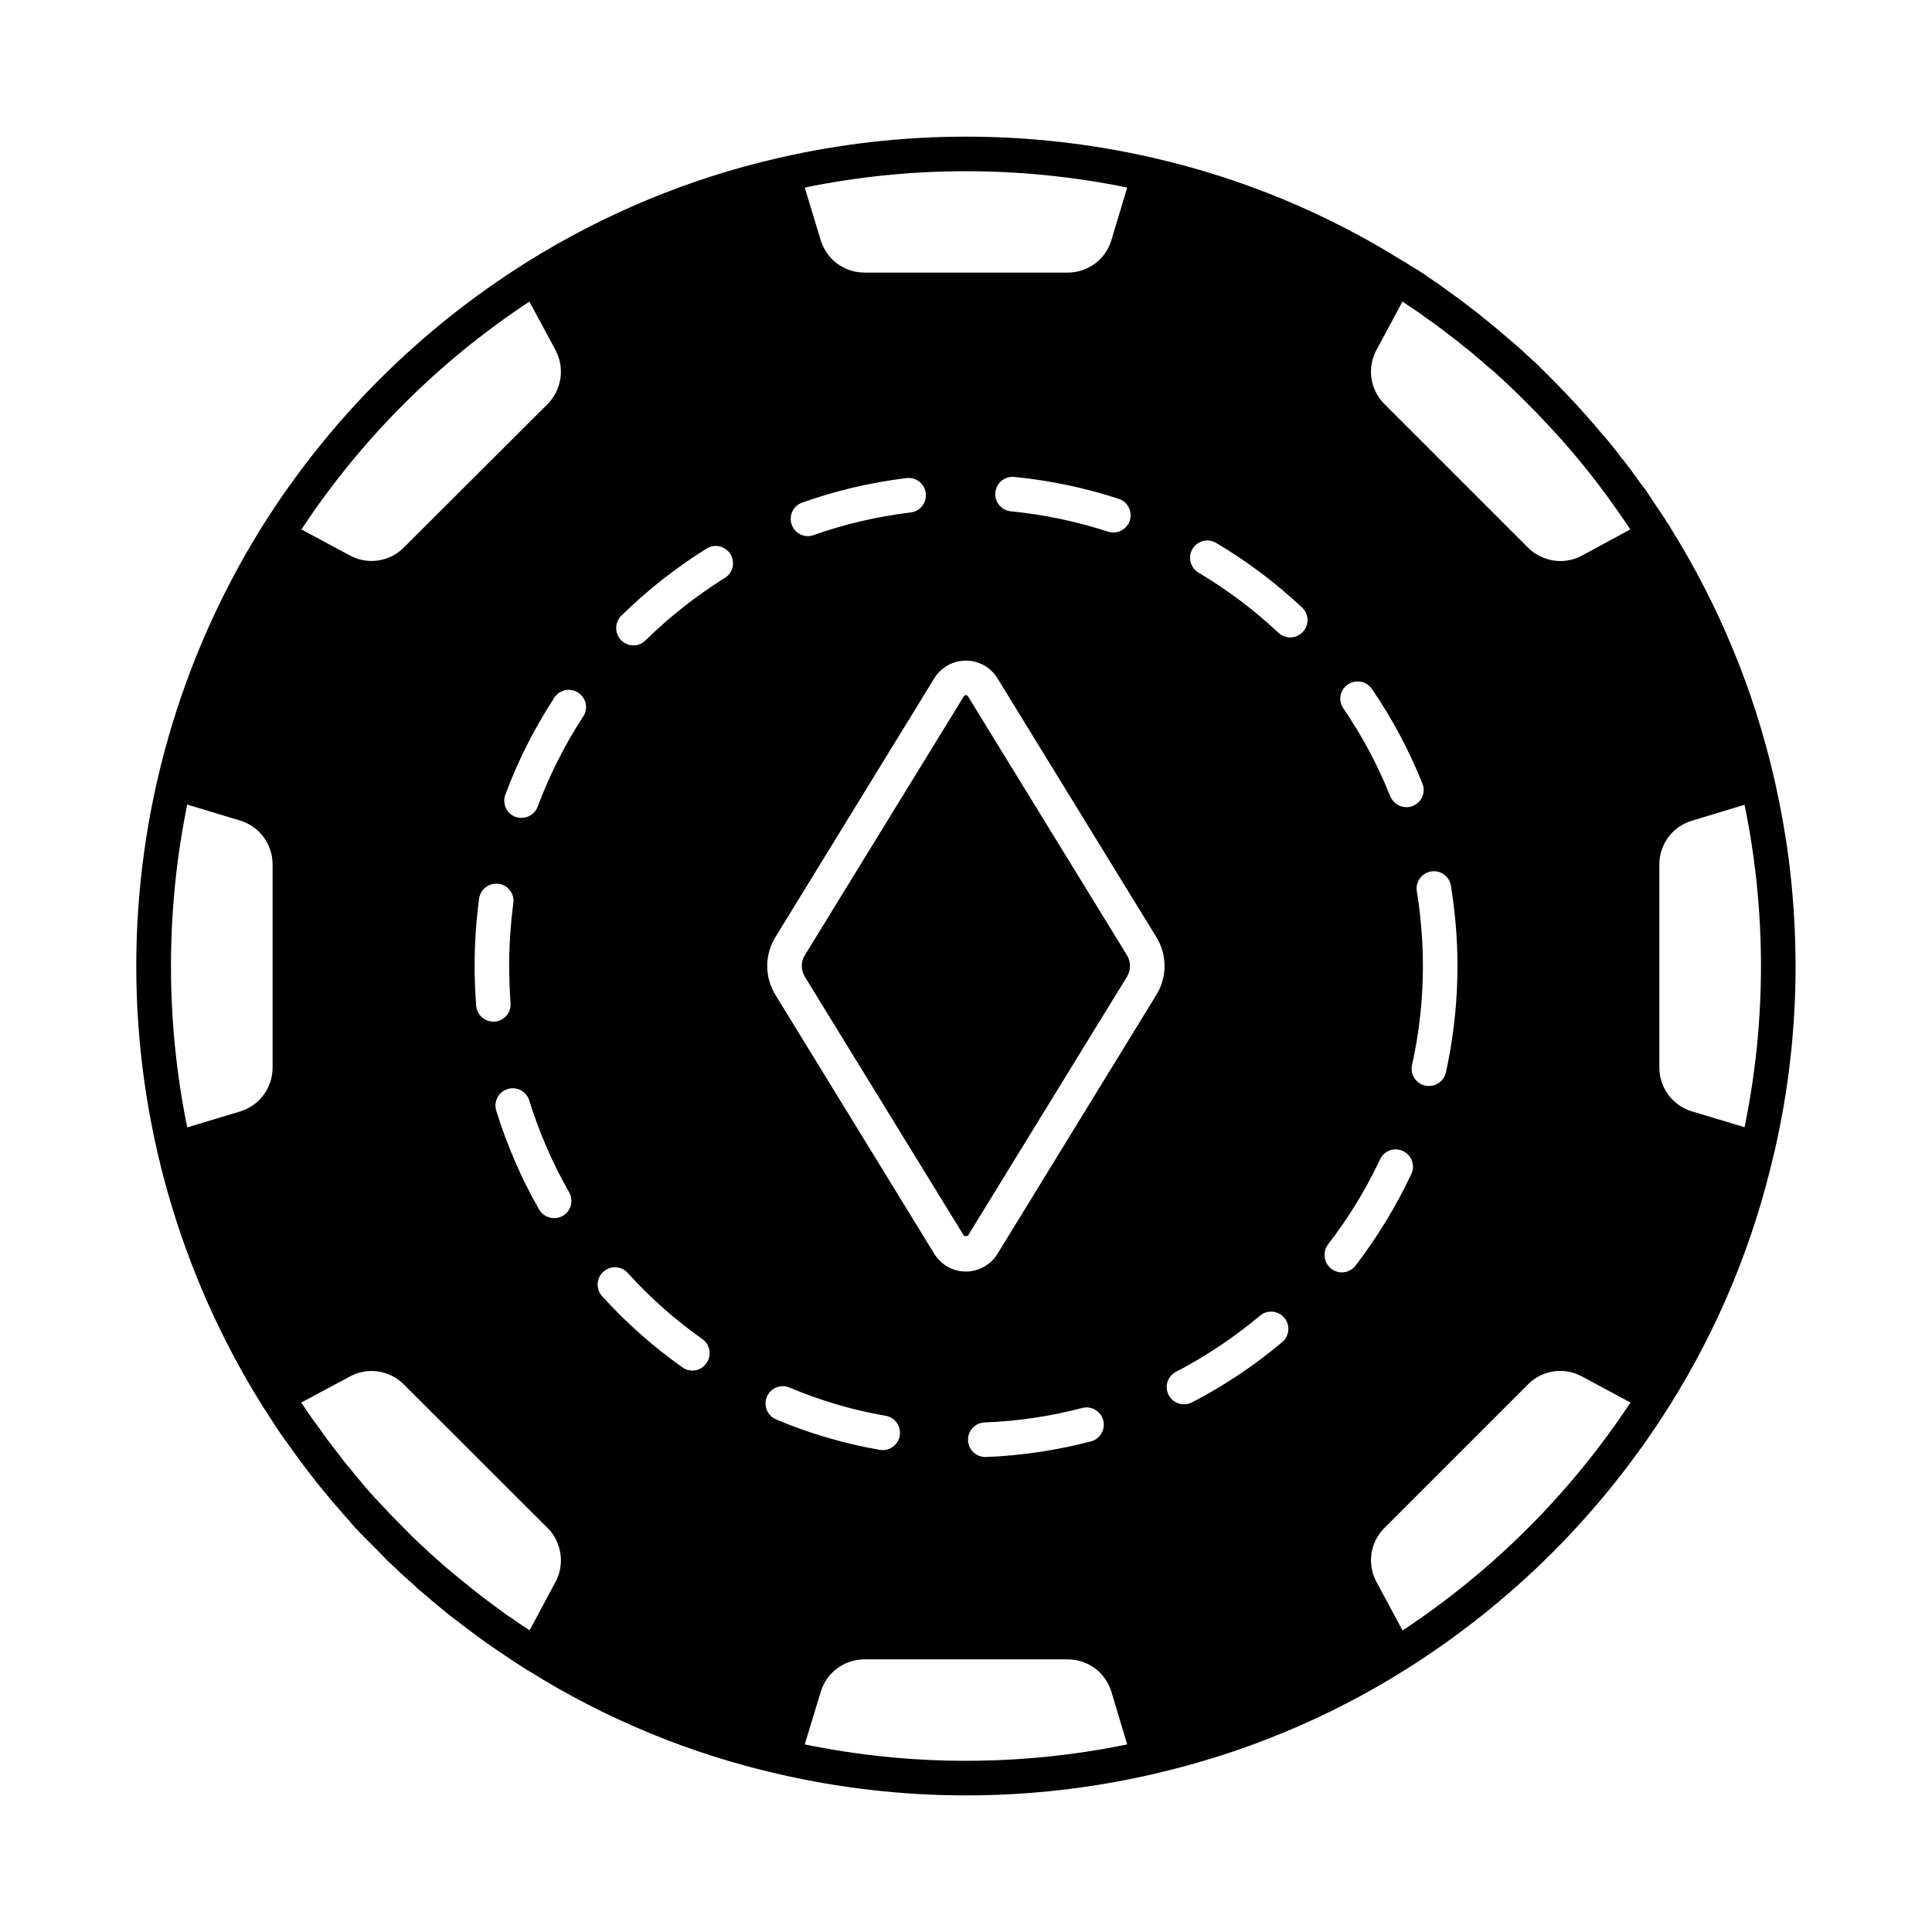
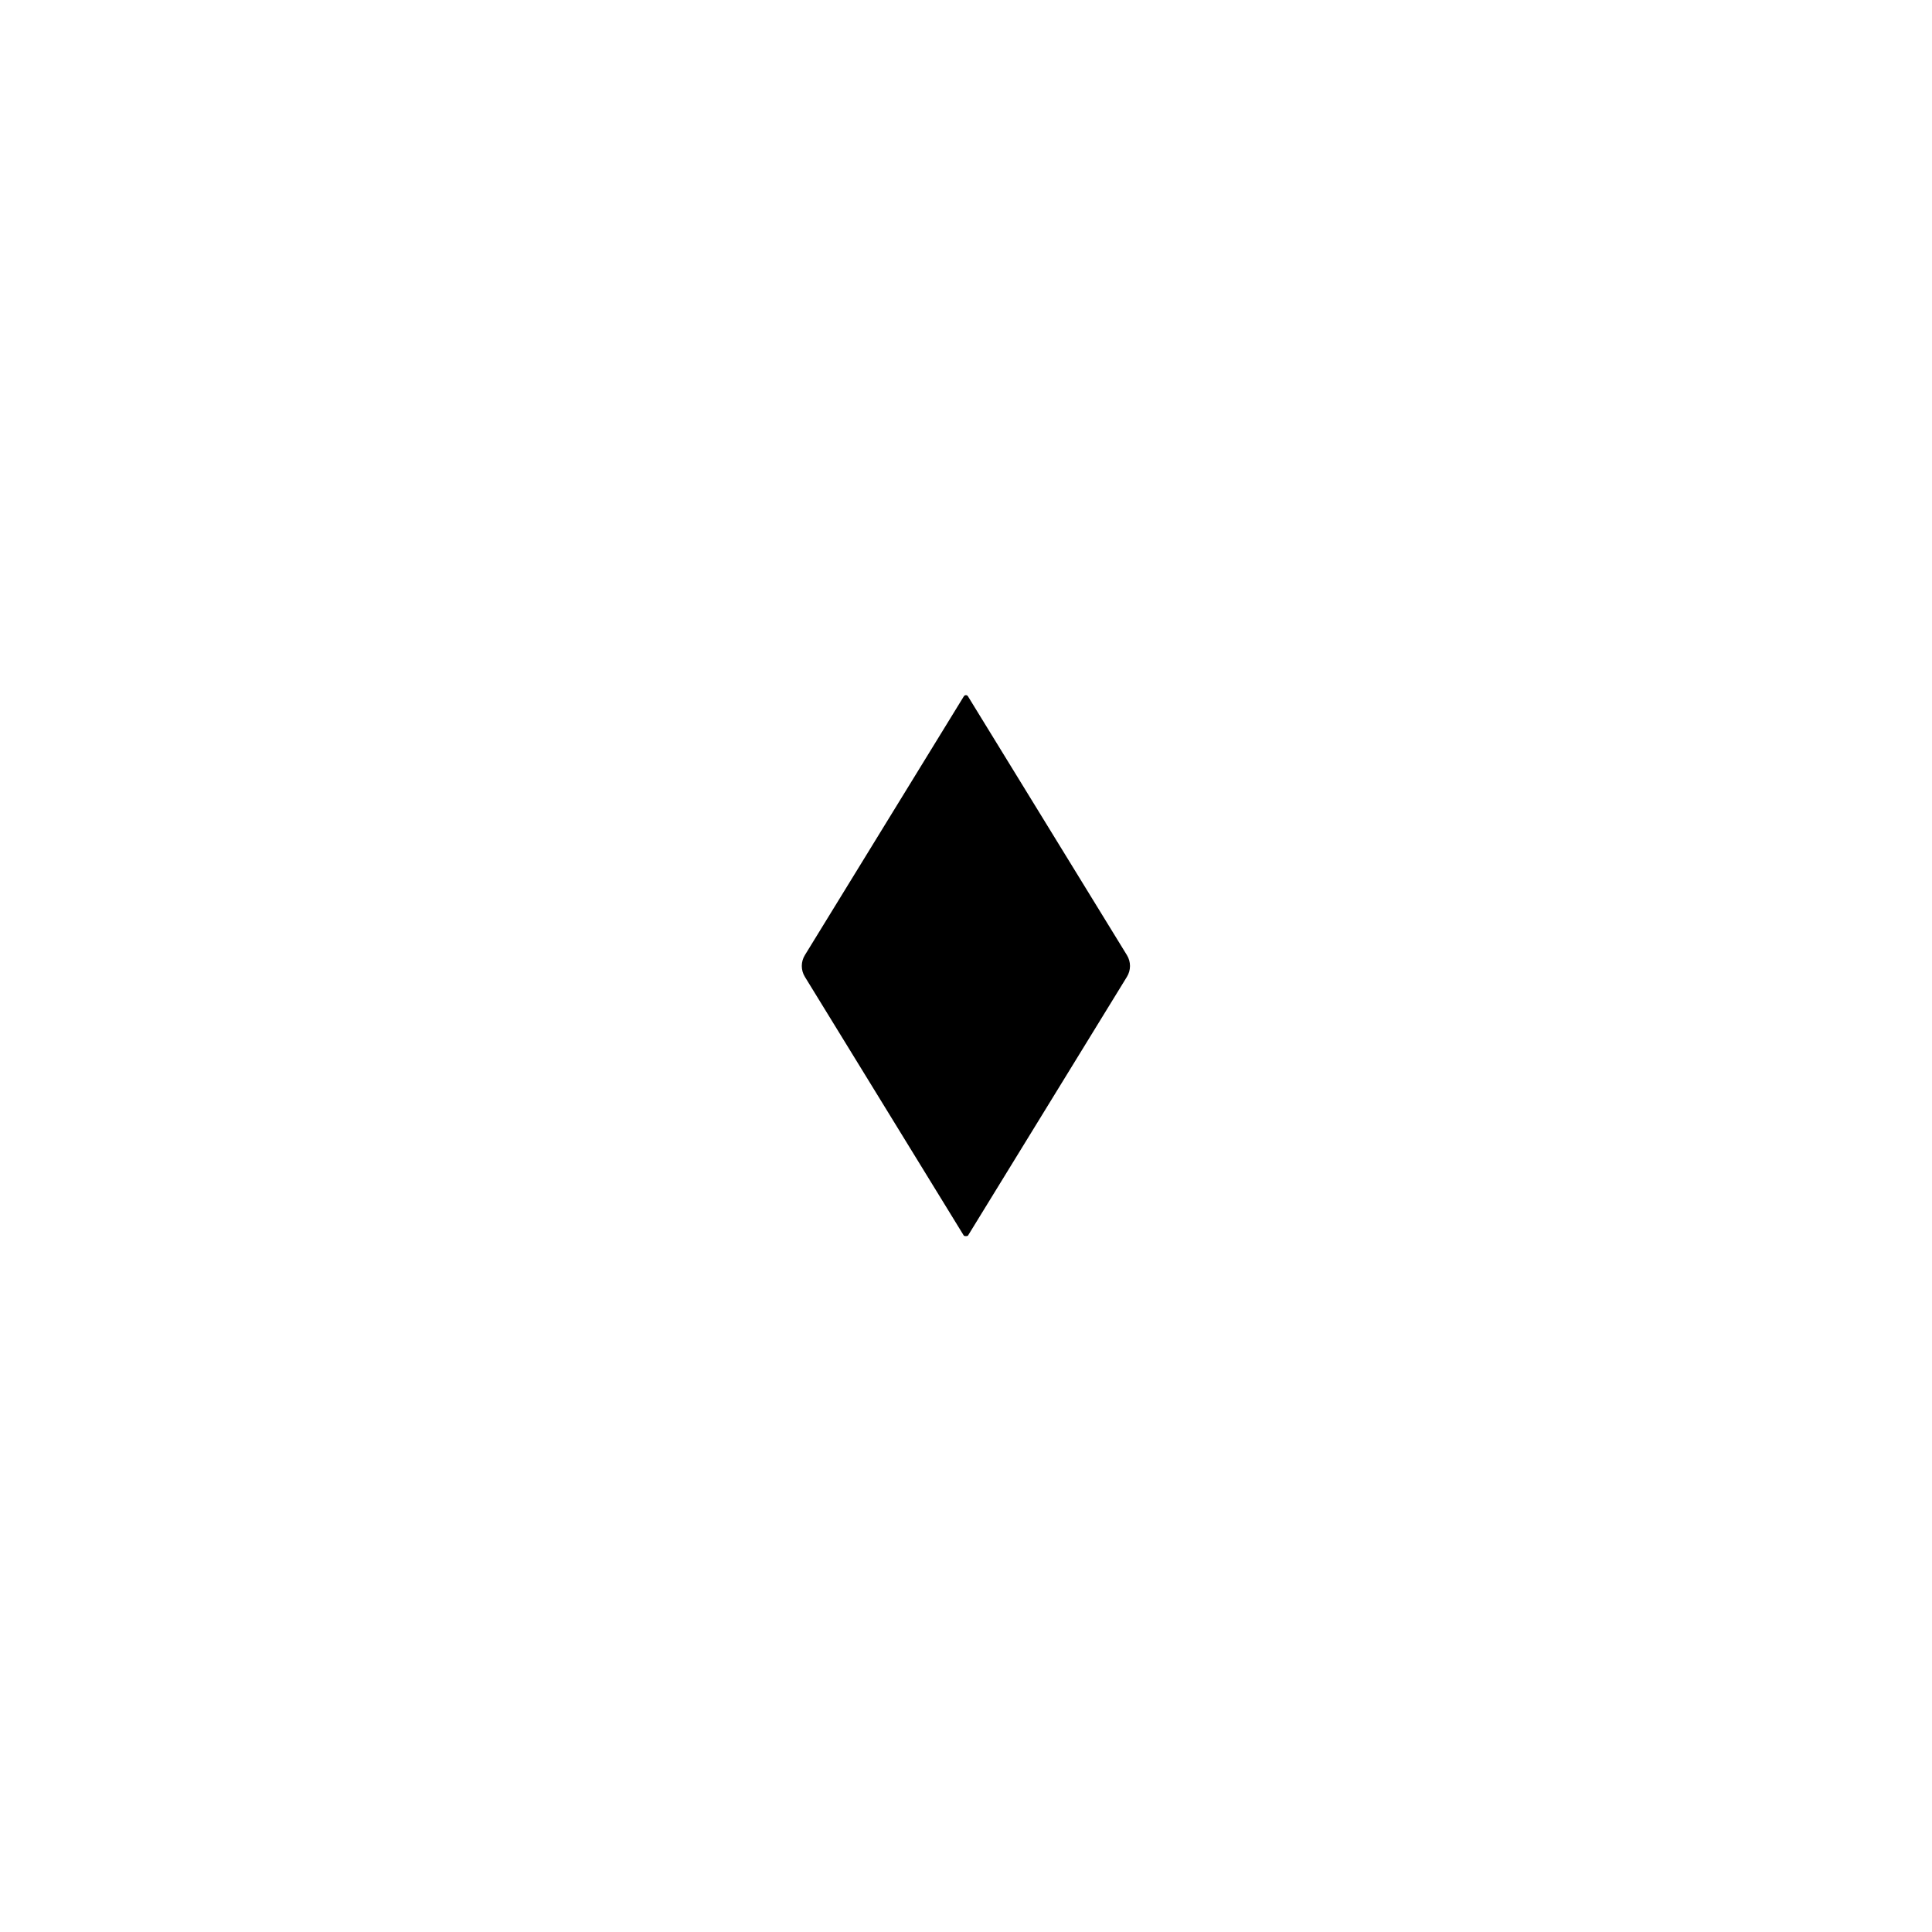
<svg xmlns="http://www.w3.org/2000/svg" fill="#000000" width="800px" height="800px" version="1.1" viewBox="144 144 512 512">
  <g>
-     <path d="m618.42 374.94c-0.457-4.168-1.055-8.289-1.785-12.367-0.32-2.016-0.734-4.078-1.145-6.09-0.414-2.016-0.824-4.078-1.281-6.047-5.402-23.543-14.691-46.016-27.48-66.504 0-0.09 0-0.137-0.09-0.184 0-0.09-0.047-0.137-0.09-0.23-0.32-0.457-0.594-0.871-0.918-1.328l-0.004 0.004c-0.074-0.164-0.168-0.316-0.273-0.461-0.172-0.32-0.371-0.629-0.598-0.914-0.137-0.23-0.273-0.414-0.367-0.594l0.004-0.004c-0.062-0.102-0.141-0.195-0.23-0.273-0.078-0.184-0.188-0.355-0.32-0.504-0.688-1.055-1.418-2.062-2.062-3.07-0.168-0.215-0.32-0.445-0.457-0.684l-1.098-1.695c-0.188-0.297-0.402-0.574-0.645-0.824-0.324-0.477-0.676-0.938-1.051-1.375-0.824-1.238-1.785-2.473-2.656-3.711-0.367-0.457-0.734-0.918-1.098-1.418h-0.004c-0.367-0.512-0.766-1-1.191-1.465-0.184-0.273-0.414-0.551-0.594-0.824-0.641-0.871-1.375-1.742-2.062-2.609-0.688-0.871-1.328-1.602-2.016-2.383-3.207-3.801-6.457-7.512-9.848-11.039-2.152-2.199-4.352-4.535-6.641-6.734-0.367-0.414-0.777-0.777-1.191-1.191-0.273-0.23-0.551-0.504-0.824-0.734-0.641-0.594-1.281-1.191-1.969-1.785-0.047-0.047-0.09-0.09-0.137-0.09l-0.137-0.184c-0.734-0.688-1.465-1.375-2.199-2.016s-1.512-1.281-2.289-1.922c-0.551-0.504-1.098-0.961-1.695-1.465-0.078-0.09-0.172-0.168-0.273-0.23-0.188-0.18-0.387-0.352-0.598-0.504-1.098-0.918-2.246-1.879-3.391-2.793l-0.688-0.551c-0.09-0.09-0.184-0.137-0.273-0.23-0.414-0.367-0.824-0.688-1.191-0.961-2.519-1.969-5.176-3.984-7.785-5.816l-1.008-0.734c-0.918-0.688-1.785-1.328-2.793-1.969l-1.008-0.688c-0.184-0.09-0.367-0.23-0.594-0.367v0.004c-0.172-0.168-0.355-0.32-0.551-0.461-0.918-0.594-1.832-1.191-2.75-1.742-0.918-0.551-1.742-1.055-2.566-1.602h0.004c-0.188-0.121-0.387-0.23-0.594-0.32-20.414-12.793-42.836-22.066-66.32-27.434-32.629-7.488-66.531-7.488-99.16 0-23.68 5.414-46.285 14.766-66.867 27.664-28.355 17.781-52.324 41.734-70.121 70.074-21.789 34.926-33.34 75.262-33.34 116.43 0 41.164 11.551 81.504 33.34 116.43l3.711 5.727 1.008 1.512c0.414 0.594 0.824 1.145 1.191 1.695h-0.004c0.215 0.262 0.414 0.539 0.598 0.824 0.184 0.273 0.367 0.504 0.551 0.734 0.641 0.918 1.281 1.832 1.969 2.75 1.145 1.602 2.336 3.16 3.527 4.719 1.328 1.785 2.703 3.481 3.984 4.992l1.832 2.246c0.23 0.23 0.457 0.504 0.688 0.777l-0.004-0.008c0.207 0.281 0.434 0.543 0.688 0.781 1.145 1.375 2.336 2.75 3.574 4.078v-0.004c0.031 0.07 0.078 0.133 0.137 0.184 0.23 0.328 0.492 0.637 0.777 0.918 0.777 0.918 1.742 1.879 2.519 2.656l0.09 0.09 4.945 4.992c0.457 0.504 0.961 1.008 1.465 1.512h0.004c0.047 0.004 0.086 0.043 0.09 0.094 0.051 0.004 0.09 0.043 0.094 0.09l2.062 1.922 0.594 0.551 0.641 0.641c0.594 0.551 1.191 1.098 1.742 1.559l0.32 0.32c0.082 0.051 0.16 0.109 0.227 0.184 0.195 0.137 0.379 0.293 0.551 0.457 0.094 0.117 0.203 0.227 0.32 0.32 0.129 0.062 0.238 0.16 0.32 0.277 0.234 0.172 0.449 0.371 0.641 0.594 0.332 0.371 0.699 0.711 1.102 1.008h0.047c0.594 0.504 1.145 1.008 1.742 1.465l1.191 1.055 1.512 1.238c1.602 1.375 3.344 2.793 5.266 4.215 1.695 1.328 3.344 2.566 5.039 3.801 0.871 0.641 1.695 1.281 2.566 1.879 1.238 0.871 2.426 1.695 3.664 2.519 2.336 1.602 4.719 3.16 7.144 4.719l-0.004-0.004c0.18 0.133 0.383 0.238 0.594 0.32 20.402 12.762 42.805 22.008 66.273 27.34 32.609 7.512 66.504 7.512 99.113 0 0.051 0.008 0.102-0.008 0.137-0.043 23.637-5.394 46.199-14.73 66.734-27.617 28.336-17.785 52.293-41.738 70.074-70.078 12.891-20.535 22.227-43.094 27.617-66.73 0.047-0.047 0.047-0.047 0.047-0.09v-0.004c3.781-16.246 5.688-32.871 5.68-49.555-0.012-8.387-0.488-16.766-1.422-25.098zm-402.18 52.082c-0.035 5.281-3.481 9.93-8.52 11.496l-14.105 4.258v0.004c-5.742-28.23-5.742-57.328 0-85.559l14.105 4.258v0.004c5.039 1.57 8.484 6.219 8.52 11.496zm292.48-190.16 6.961-12.961c0.195 0.105 0.379 0.227 0.551 0.367l0.594 0.457 1.008 0.641c0.414 0.273 0.824 0.551 1.145 0.777 0.777 0.504 1.559 1.055 2.336 1.648l1.145 0.824c2.566 1.785 5.039 3.664 7.602 5.68 0.367 0.273 0.734 0.594 1.098 0.871l0.918 0.777c1.281 0.918 2.426 1.922 3.754 3.07 0.504 0.414 1.055 0.871 1.559 1.328h0.004c0.094 0.117 0.203 0.227 0.32 0.32 1.418 1.145 2.793 2.336 4.215 3.664l0.09 0.09c2.566 2.336 5.129 4.856 7.879 7.648 0.824 0.824 1.648 1.648 2.473 2.566 7.375 7.648 14.129 15.875 20.199 24.598 1.191 1.695 2.383 3.391 3.481 5.082l-4.078 2.199-8.793 4.762c-3.266 1.742-7.156 1.879-10.535 0.367-1.379-0.562-2.625-1.402-3.664-2.473l-38.152-38.152c-3.723-3.754-4.574-9.488-2.106-14.16zm10.809 143.63c-0.285-1.234-0.043-2.531 0.664-3.582s1.816-1.762 3.066-1.965 2.527 0.121 3.531 0.895c1 0.773 1.641 1.926 1.762 3.188 2.652 16.336 2.188 33.027-1.375 49.188-0.473 2.098-2.34 3.582-4.488 3.574-0.34 0.012-0.676-0.02-1.008-0.094-2.465-0.547-4.019-2.984-3.481-5.449 1.926-8.629 2.894-17.445 2.887-26.289-0.016-6.523-0.535-13.035-1.559-19.477zm-18.32-55.098c2.086-1.43 4.938-0.898 6.367 1.188 5.356 7.84 9.84 16.242 13.371 25.055 0.465 1.129 0.453 2.394-0.031 3.516-0.48 1.121-1.395 2-2.531 2.438-0.539 0.223-1.113 0.332-1.695 0.32-1.871-0.016-3.551-1.152-4.258-2.883-3.269-8.191-7.43-15.992-12.414-23.27-0.703-0.996-0.973-2.238-0.75-3.438 0.223-1.199 0.926-2.262 1.941-2.938zm-58.488-131.69-4.215 14.016c-1.559 5.086-6.266 8.547-11.586 8.516h-53.906c-5.281-0.023-9.938-3.473-11.496-8.516l-4.258-14.016h-0.004c28.195-5.773 57.27-5.773 85.465 0zm0.688 88.258c-0.621 1.879-2.371 3.148-4.352 3.16-0.48-0.004-0.961-0.082-1.418-0.23-8.406-2.734-17.082-4.547-25.879-5.402-2.457-0.312-4.219-2.516-3.984-4.981 0.234-2.465 2.387-4.293 4.856-4.137 9.465 0.922 18.801 2.875 27.848 5.82 2.391 0.797 3.695 3.367 2.93 5.769zm-86.84-4.762v-0.004c8.957-3.172 18.234-5.352 27.664-6.5 2.519-0.305 4.805 1.488 5.109 4.004 0.301 2.519-1.492 4.805-4.008 5.109-8.773 1.051-17.406 3.062-25.742 6-0.484 0.18-0.996 0.273-1.512 0.273-2.215-0.023-4.094-1.629-4.465-3.812-0.371-2.18 0.871-4.316 2.953-5.074zm-72.273-53.27 6.961 12.914v0.004c2.453 4.688 1.605 10.422-2.106 14.199l-38.199 38.113c-3.734 3.715-9.449 4.566-14.105 2.106l-12.961-6.961c15.844-24.008 36.395-44.547 60.41-60.375zm-4.992 185.86c0.211 2.516-1.652 4.731-4.168 4.949h-0.367c-2.391 0.008-4.387-1.828-4.578-4.215-0.273-3.481-0.414-7.055-0.414-10.578 0.008-5.961 0.406-11.91 1.191-17.816 0.355-2.508 2.672-4.25 5.176-3.894 1.203 0.152 2.289 0.785 3.023 1.75 0.73 0.965 1.043 2.18 0.871 3.379-0.734 5.496-1.102 11.035-1.102 16.582 0 3.297 0.141 6.594 0.367 9.844zm11.953 153.34-4.719 8.84-2.199 4.078c-1.742-1.145-3.434-2.289-5.129-3.481-0.184-0.09-0.551-0.367-0.734-0.457-2.84-2.062-5.633-4.121-8.383-6.273-2.93-2.336-5.816-4.719-8.656-7.098-2.703-2.426-5.406-4.856-8.016-7.375l0.008-0.004c-0.129-0.148-0.266-0.285-0.414-0.41-2.062-2.106-4.168-4.168-6-6.09-0.551-0.641-1.145-1.238-1.695-1.832l-0.777-0.824c-0.23-0.273-0.504-0.551-0.777-0.824v-0.004c-0.098-0.117-0.203-0.223-0.324-0.32-1.512-1.695-3.07-3.434-4.535-5.266l-1.922-2.336c-1.281-1.465-2.473-3.023-3.711-4.672-1.879-2.336-3.574-4.719-5.406-7.328-0.777-0.961-1.465-1.969-2.152-2.977l-1.879-2.793 13.008-6.961 0.004-0.004c4.656-2.461 10.375-1.609 14.105 2.109l38.199 38.152c1.074 1.031 1.918 2.281 2.473 3.664 1.488 3.367 1.355 7.231-0.367 10.488zm1.879-96.914v0.004c-2.203 1.238-4.992 0.484-6.273-1.695-4.711-8.25-8.504-16.988-11.312-26.062-0.402-1.172-0.312-2.457 0.25-3.562 0.559-1.102 1.547-1.934 2.731-2.297 1.184-0.367 2.465-0.238 3.551 0.359 1.086 0.594 1.887 1.605 2.215 2.801 2.625 8.434 6.156 16.555 10.535 24.227 1.242 2.188 0.484 4.973-1.695 6.231zm5.223-132.04c-4.805 7.406-8.781 15.316-11.863 23.59-0.672 1.793-2.387 2.984-4.305 2.977-0.547-0.008-1.086-0.098-1.605-0.273-1.133-0.434-2.051-1.297-2.551-2.406-0.496-1.105-0.535-2.367-0.105-3.504 3.316-8.902 7.602-17.41 12.781-25.375 0.613-1.117 1.664-1.926 2.902-2.238 1.238-0.309 2.547-0.086 3.613 0.609 1.07 0.695 1.797 1.809 2.012 3.066 0.215 1.254-0.105 2.543-0.879 3.555zm32.84 171.07c-0.684 1.012-1.75 1.699-2.949 1.906-1.203 0.207-2.438-0.086-3.418-0.805-7.75-5.481-14.879-11.793-21.254-18.824-1.707-1.871-1.574-4.773 0.301-6.481 1.871-1.707 4.773-1.574 6.481 0.297 5.93 6.559 12.562 12.441 19.785 17.543 0.984 0.703 1.652 1.77 1.848 2.961 0.199 1.195-0.086 2.422-0.793 3.402zm4.625-207.94v0.004c-7.484 4.707-14.441 10.203-20.75 16.395-0.855 0.859-2.023 1.34-3.238 1.328-1.211-0.008-2.371-0.504-3.219-1.371-1.773-1.812-1.754-4.719 0.047-6.504 6.773-6.656 14.254-12.551 22.305-17.59 1.027-0.75 2.316-1.039 3.566-0.801s2.344 0.988 3.016 2.066c0.676 1.074 0.875 2.387 0.547 3.613-0.328 1.227-1.152 2.266-2.273 2.863zm13.879 222.87v0.004c-2.34-0.977-3.449-3.66-2.477-6 0.977-2.34 3.66-3.449 6-2.473 8.133 3.445 16.629 5.949 25.328 7.465 2.414 0.332 4.144 2.5 3.938 4.926-0.207 2.426-2.281 4.266-4.715 4.188-0.277-0.008-0.551-0.039-0.824-0.09-9.355-1.652-18.496-4.34-27.25-8.016zm7.559 86.105 4.258-13.969v0.004c1.539-5.066 6.199-8.539 11.496-8.566h53.906c5.32-0.027 10.027 3.434 11.586 8.52l4.215 14.016c-28.191 5.793-57.27 5.793-85.465 0zm43.281-80.562h-0.004c-0.047-1.215 0.387-2.398 1.211-3.293 0.824-0.891 1.973-1.422 3.188-1.469 8.82-0.324 17.574-1.633 26.105-3.894 2.375-0.473 4.707 0.984 5.324 3.324 0.621 2.34-0.691 4.758-2.988 5.516-9.176 2.438-18.59 3.848-28.074 4.215h-0.184c-2.461 0.004-4.481-1.938-4.582-4.398zm49.879-118.03-42.09 68.609h-0.004c-1.789 2.902-4.953 4.672-8.359 4.672-3.41 0-6.574-1.77-8.359-4.672l-42.09-68.609c-1.438-2.309-2.199-4.973-2.199-7.695 0-2.719 0.762-5.383 2.199-7.695l42.09-68.562c1.785-2.902 4.949-4.668 8.359-4.668 3.406 0 6.57 1.766 8.359 4.668l42.09 68.562c1.438 2.312 2.199 4.977 2.199 7.695 0 2.723-0.762 5.387-2.199 7.695zm33.113 92.195-0.004 0.004c-7.277 6.102-15.203 11.383-23.633 15.754-0.648 0.344-1.375 0.516-2.106 0.504-2.117 0.02-3.965-1.418-4.469-3.469-0.5-2.055 0.477-4.184 2.359-5.141 7.828-4.09 15.199-9.004 21.984-14.656 0.914-0.887 2.156-1.352 3.426-1.281 1.27 0.066 2.457 0.656 3.273 1.633 0.816 0.977 1.188 2.246 1.031 3.508-0.16 1.262-0.836 2.402-1.867 3.148zm5.727-188.43-0.004 0.004c-0.848 0.926-2.043 1.461-3.301 1.465-1.172 0.008-2.301-0.434-3.16-1.238-6.441-6.043-13.523-11.371-21.113-15.891-1.066-0.609-1.844-1.621-2.16-2.809-0.312-1.188-0.137-2.449 0.488-3.508 0.629-1.055 1.652-1.816 2.844-2.109 1.195-0.297 2.453-0.098 3.5 0.547 8.172 4.856 15.789 10.582 22.719 17.086 1.828 1.734 1.91 4.621 0.184 6.457zm10.352 169.74-0.004 0.004c-1.016 0.004-2-0.336-2.797-0.961-2-1.559-2.387-4.43-0.867-6.461 5.402-6.984 10.027-14.539 13.785-22.531 0.508-1.109 1.438-1.965 2.582-2.379 1.148-0.414 2.41-0.348 3.508 0.18 2.289 1.074 3.273 3.801 2.199 6.09-4.059 8.594-9.02 16.73-14.793 24.273-0.871 1.117-2.203 1.773-3.617 1.789zm16.074 94.898-6.961-12.961-0.004 0.004c-2.465-4.672-1.613-10.402 2.106-14.152l38.152-38.152c3.734-3.75 9.488-4.606 14.152-2.109l12.961 6.961v0.004c-15.852 24.004-36.402 44.555-60.41 60.41zm90.641-133.37-14.016-4.215-0.004 0.004c-5.051-1.562-8.512-6.211-8.566-11.496v-54.035c0.043-5.266 3.488-9.898 8.52-11.449l14.062-4.258v-0.004c5.801 28.195 5.801 57.273 0 85.465z" />
    <path d="m400.5 328.5c-0.113-0.172-0.305-0.273-0.504-0.277-0.219-0.004-0.426 0.098-0.551 0.277l-42.137 68.609c-1.098 1.766-1.098 4.004 0 5.769l42.137 68.609c0.336 0.137 0.715 0.137 1.055 0l42.137-68.609c1.098-1.766 1.098-4.004 0-5.769z" />
  </g>
</svg>